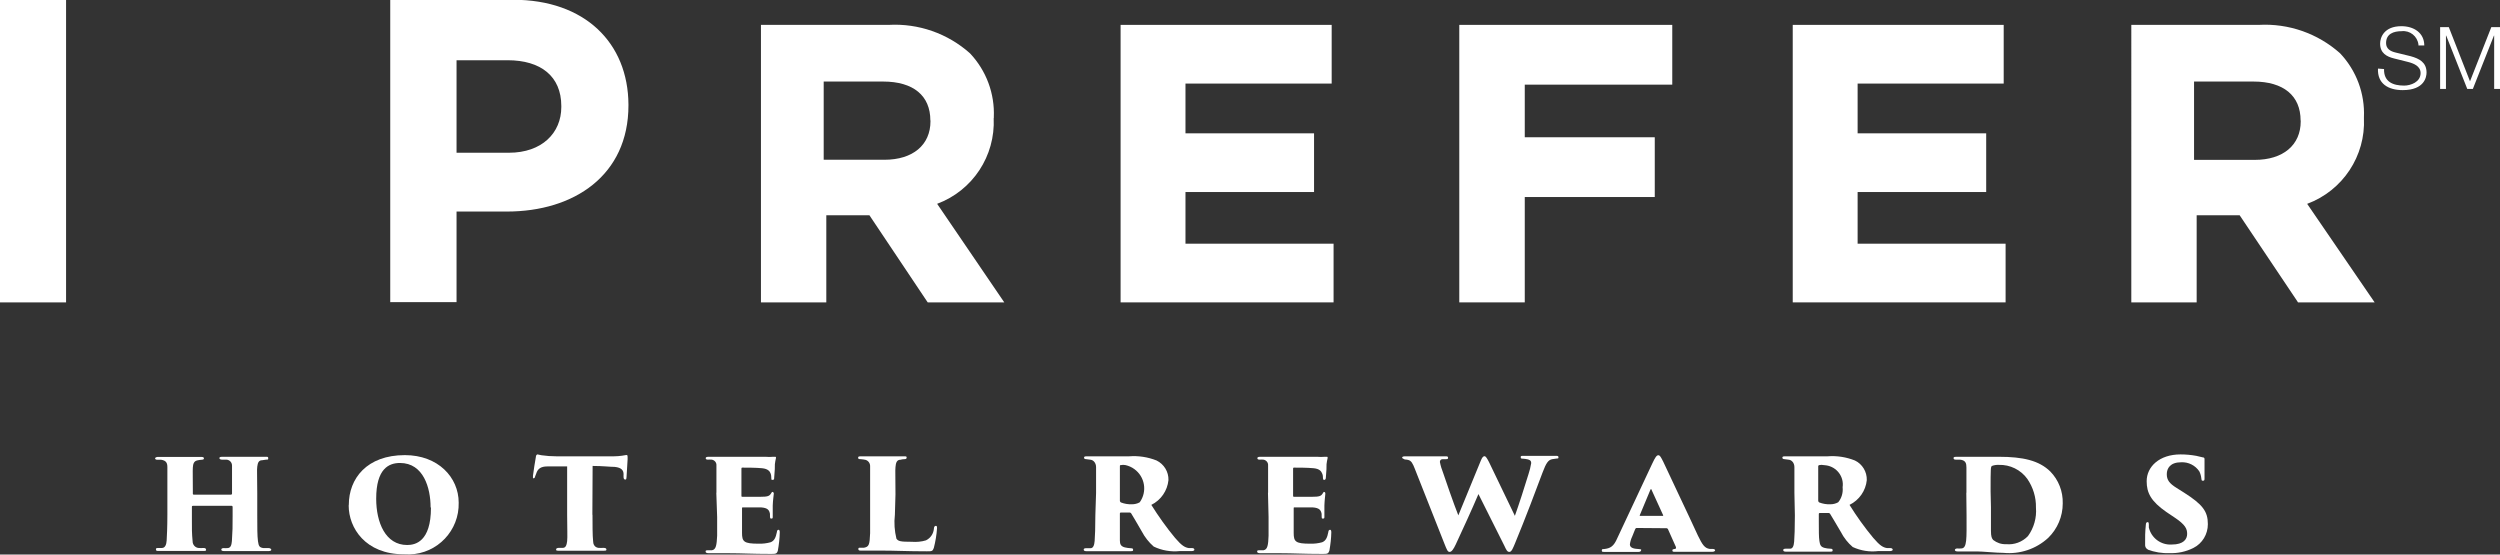
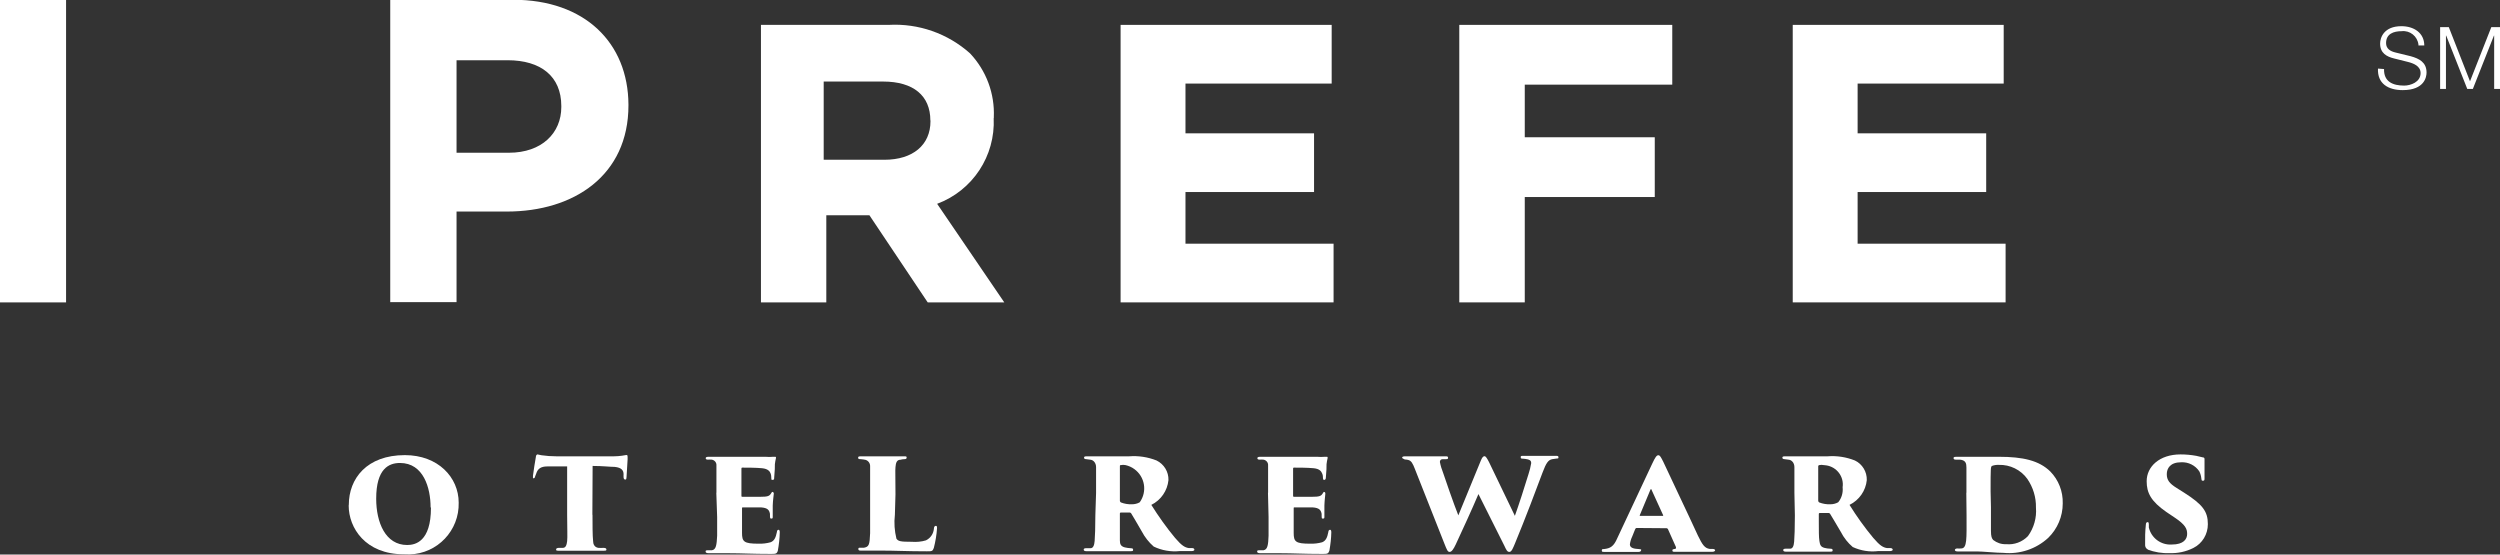
<svg xmlns="http://www.w3.org/2000/svg" id="a" width="210" height="46.58" viewBox="0 0 210 46.58">
  <rect x="0" y="0" width="210" height="46.58" fill="#333333" stroke="none" />
  <defs>
    <style>.b{fill:#fff;}</style>
  </defs>
  <g>
-     <path class="b" d="M19.42,41.54s.07,0,.07-.06v-2.35c.01-.28-.2-.51-.48-.52h-.38c-.14,0-.2-.08-.2-.12s0-.12,.22-.12h3.66c.19,0,.22,0,.22,.12s0,.12-.17,.12l-.34,.05c-.28,0-.37,.2-.41,.54s0,.58,0,2.23v1.82c0,1,0,1.78,.06,2.21s.13,.53,.46,.58h.45c.09,0,.21,.06,.21,.14s-.11,.11-.24,.11h-3.73c-.2,0-.23-.07-.23-.13s.06-.12,.2-.12c.1,.01,.21,.01,.31,0,.27,0,.35-.24,.38-.59,.05-.69,.07-1.38,.06-2.08v-.81s-.03-.07-.07-.07h-3.27s-.08,0-.08,.07v1.13c-.01,.59,0,1.19,.06,1.78,0,.29,.22,.54,.51,.56,.14,.01,.27,.01,.41,0,.15,0,.21,.06,.21,.14s0,.11-.21,.11h-3.77c-.12,0-.23,0-.23-.11s0-.13,.18-.14c.11,0,.21,0,.32,0,.28,0,.38-.3,.4-.63s.06-1.14,.06-2.16v-4.01c0-.34-.11-.55-.52-.61-.11,0-.22,0-.33,0-.17,0-.18-.09-.18-.13s.11-.11,.23-.11h3.64c.2,0,.23,.06,.23,.13s-.05,.1-.2,.11c-.11,0-.23,.03-.34,.05-.32,.06-.37,.32-.39,.6s0,.78,0,2v.22q0,.06,.08,.06h3.14Z" />
    <path class="b" d="M36.17,42.61c0-1.61-.59-3.72-2.57-3.72-.94,0-2,.48-2,3,0,2,.78,3.89,2.6,3.89,.67,0,2-.26,2-3.13m-6.9-.24c0-2.21,1.51-4.18,4.71-4.18,2.79,0,4.52,1.87,4.52,3.99,.06,2.34-1.78,4.28-4.12,4.35-.16,0-.32,0-.48-.01-3.25,0-4.64-2.23-4.64-4.09" />
    <path class="b" d="M49.77,43.24c0,.8,0,1.74,.05,2.2,0,.26,.11,.53,.44,.58,.15,.01,.29,.01,.44,0,.2,0,.24,.07,.24,.15s-.06,.09-.25,.09h-3.72c-.19,0-.26,0-.26-.1s.1-.13,.22-.14c.12,0,.23,0,.35,0,.25,0,.32-.25,.36-.56s0-1.19,0-2.23v-4.05h-1.66c-.53,0-.81,.18-.94,.61-.03,.08-.06,.15-.09,.23,0,.07-.06,.16-.13,.16s-.05-.07-.05-.23c.06-.51,.16-1.06,.24-1.55,0-.16,.09-.23,.15-.23s.14,.05,.32,.07c.41,.06,.82,.09,1.24,.09h4.87c.22,0,.44-.02,.66-.05l.36-.06c.12,0,.11,.06,.11,.36,0,.12-.08,1.22-.09,1.48s-.07,.22-.13,.22-.11-.06-.12-.18,0-.2,0-.26c0-.33-.17-.56-.74-.62-.39,0-1-.08-1.86-.08l-.02,4.1Z" />
    <path class="b" d="M60.18,41.39v-2.29c.02-.24-.15-.45-.39-.49-.11-.01-.22-.01-.33,0-.16,0-.18-.07-.18-.13s.06-.11,.23-.11h4.8c.21,.02,.41,.02,.62,0h.17c.07,0,.09,0,.08,.11-.04,.17-.07,.34-.09,.51,0,.27,0,.49-.06,1.15,0,.08,0,.17-.12,.17s-.11,0-.12-.15,0-.23-.06-.39-.2-.39-.72-.44-1.3-.05-1.64-.05c-.06,0-.09,0-.09,.11v2.24c0,.07,0,.1,.09,.1h1.51c.6,0,.75-.06,.88-.27s.1-.13,.15-.13,.09,.07,.09,.13-.08,.59-.09,1v.92c0,.13,0,.18-.1,.18s-.12,0-.13-.17,0-.14,0-.21c-.06-.33-.18-.52-.76-.56h-1.51c-.06,0-.08,0-.08,.09v2.05c0,.74,.15,.91,1.4,.91,.34,.01,.67-.03,1-.12,.31-.12,.43-.38,.53-.86,0-.13,.07-.19,.14-.19s.1,.09,.1,.22c-.01,.51-.07,1.02-.16,1.53-.08,.27-.17,.28-.57,.28-1.64,0-2.42-.06-3.58-.06h-1.66c-.21,0-.26-.07-.26-.14s0-.11,.22-.11c.11,0,.21,0,.32,0,.35-.06,.39-.47,.43-1.22v-1.57l-.07-2.04Z" />
    <path class="b" d="M75.17,43.25c-.08,.67-.03,1.34,.13,2,.16,.22,.35,.26,1.27,.26,.41,.03,.82,0,1.21-.12,.39-.19,.64-.57,.67-1,0-.12,.06-.22,.16-.22s.1,.08,.1,.22c-.04,.55-.13,1.1-.27,1.64-.1,.28-.17,.28-.58,.28-1.64,0-2.66-.06-3.82-.06h-1.68c-.17,0-.26,0-.26-.13s.06-.11,.21-.11h.26c.43-.08,.48-.25,.52-1.22v-5.62c.01-.25-.15-.47-.38-.54-.13-.03-.27-.05-.41-.06-.12,0-.22,0-.22-.12s.09-.12,.31-.12h3.53c.19,0,.24,0,.24,.11s-.1,.13-.19,.13c-.11,0-.22,.02-.33,.05-.31,0-.39,.25-.42,.62s0,.51,0,2.29l-.05,1.73Z" />
    <path class="b" d="M94.07,42.05c0,.07,.04,.13,.1,.16,.29,.11,.59,.16,.9,.15,.23,0,.47-.05,.67-.17,.64-.9,.44-2.14-.46-2.79-.22-.16-.47-.27-.73-.33-.14-.03-.27-.03-.41,0-.05,0-.07,0-.07,.12v2.86Zm-2-.66v-2.15c0-.35-.22-.59-.45-.62-.13-.02-.25-.04-.38-.05-.14,0-.18-.06-.18-.12s0-.12,.22-.12h3.57c.78-.06,1.57,.06,2.3,.35,.63,.31,1.02,.95,1,1.65-.09,.89-.63,1.68-1.44,2.08,.61,.97,1.27,1.9,2,2.78,.56,.65,.82,.8,1.16,.85,.1,0,.19,0,.29,0,.11,0,.17,.07,.17,.14s-.12,.11-.22,.11h-1c-.75,.08-1.52-.05-2.2-.38-.41-.36-.75-.79-1-1.27-.51-.86-.69-1.21-.9-1.53,0,0-.06-.06-.12-.06h-.73s-.09,0-.09,.08v2.27c0,.31,.08,.49,.41,.58,.16,.04,.33,.06,.5,.07,.2,0,.2,.07,.2,.14s0,.11-.21,.11h-3.72c-.18,0-.22-.07-.22-.14s.07-.11,.19-.11c.13,0,.25,0,.38,0,.22,0,.32-.23,.35-.61s.06-1.14,.06-2.18l.06-1.87Z" />
    <path class="b" d="M106.52,41.39v-2.29c.02-.24-.15-.45-.39-.49-.11-.01-.22-.01-.33,0-.16,0-.18-.07-.18-.13s.06-.11,.23-.11h4.8c.21,.02,.41,.02,.62,0h.17c.06,0,.09,0,.08,.11-.04,.17-.07,.34-.09,.51,0,.27,0,.49-.06,1.15,0,.08-.05,.17-.12,.17s-.11,0-.12-.15,0-.23-.07-.39-.19-.39-.72-.44-1.29-.05-1.63-.05c-.06,0-.09,0-.09,.11v2.24c0,.07,0,.1,.09,.1h1.51c.6,0,.75-.06,.88-.27s.1-.13,.15-.13,.08,.07,.08,.13-.07,.59-.08,1v.92c0,.13,0,.18-.11,.18s-.11,0-.12-.17,0-.14,0-.21c-.06-.33-.19-.52-.76-.56h-1.51c-.07,0-.08,0-.08,.09v2.05c0,.74,.15,.91,1.39,.91,.34,.01,.67-.03,1-.12,.3-.12,.43-.38,.52-.86,0-.13,.08-.19,.15-.19s.1,.09,.1,.22c-.01,.51-.07,1.02-.16,1.53-.09,.27-.17,.28-.58,.28-1.63,0-2.41-.06-3.57-.06h-1.66c-.21,0-.26-.07-.26-.14s0-.11,.22-.11c.11,0,.21,0,.32,0,.35-.06,.39-.47,.42-1.22v-1.57l-.05-2.04Z" />
    <path class="b" d="M118.85,39.39c-.18-.46-.3-.7-.58-.76s-.22,0-.32-.06-.17-.07-.17-.13,.07-.11,.23-.11h3.39c.15,0,.24,0,.24,.12s-.08,.12-.19,.12h-.27c-.14,0-.23,.1-.23,.23,.06,.32,.16,.64,.28,.94,.1,.31,.88,2.58,1.27,3.55l1.89-4.6c.11-.27,.2-.37,.31-.37s.22,.19,.38,.5l2.17,4.51c.34-.94,.83-2.48,1.14-3.49,.1-.3,.18-.61,.23-.93,0-.21-.07-.33-.67-.38-.12,0-.21,0-.21-.11s0-.13,.22-.13h2.72c.14,0,.23,0,.23,.11s0,.11-.18,.12l-.34,.05c-.33,.06-.51,.31-.81,1.11-.46,1.24-1.47,3.92-2.33,5.99-.15,.35-.27,.69-.46,.69s-.26-.17-.43-.53l-2.17-4.33c-.5,1.19-1.37,3.08-1.91,4.24-.18,.38-.34,.62-.51,.62s-.23-.17-.45-.72l-2.47-6.25Z" />
    <path class="b" d="M139.65,43.34q.07,0,.06-.05l-1-2.19c0-.06,0,0-.06,0l-.91,2.18v.05h1.91Zm-2.17,1.01c-.08,0-.11,.07-.13,.11l-.25,.62c-.1,.21-.16,.42-.19,.65,0,.35,.47,.37,.75,.39s.19,.06,.19,.11-.06,.13-.2,.13h-2.88c-.17,0-.22,0-.22-.12s.06-.12,.19-.12c.53-.06,.81-.21,1.12-.93l2.92-6.23c.26-.56,.38-.72,.52-.72s.22,.16,.43,.58c.26,.59,2.16,4.55,2.89,6.16,.38,.78,.57,1.07,1,1.13h.24c.14,0,.21,.06,.21,.12s-.1,.12-.22,.12h-3.15c-.15,0-.22,0-.22-.11s.07-.1,.15-.12,.2,0,.14-.19l-.67-1.5s-.06-.06-.1-.06l-2.52-.02Z" />
    <path class="b" d="M152.73,42.05c0,.07,.04,.13,.1,.16,.29,.11,.59,.16,.9,.15,.24,0,.47-.05,.68-.17,.29-.35,.42-.81,.37-1.26,.13-.89-.49-1.71-1.38-1.84-.06,0-.12-.01-.19-.02-.13-.03-.27-.03-.4,0-.05,.01-.09,.07-.08,.12v2.86Zm-2-.66v-2.15c0-.35-.22-.59-.45-.62-.13-.02-.25-.04-.38-.05-.13,0-.18-.06-.18-.12s0-.12,.22-.12h3.58c.78-.06,1.56,.06,2.29,.35,.63,.3,1.02,.95,1,1.65-.09,.9-.64,1.68-1.45,2.08,.6,.97,1.27,1.9,2,2.78,.56,.65,.82,.8,1.16,.85,.1,0,.19,0,.29,0,.11,0,.18,.07,.18,.14s-.13,.11-.22,.11h-1c-.73,.09-1.47-.03-2.14-.34-.41-.35-.75-.78-1-1.27-.52-.86-.7-1.21-.91-1.53,0,0-.06-.06-.12-.06h-.73s-.09,0-.09,.08v.65c0,.79,0,1.31,.05,1.62s.09,.49,.42,.58c.16,.04,.33,.07,.5,.07,.19,0,.19,.07,.19,.14s0,.11-.2,.11h-3.73c-.18,0-.22-.07-.22-.14s.08-.11,.2-.11c.13,0,.25,0,.38,0,.22,0,.31-.23,.34-.61s.06-1.14,.06-2.18l-.04-1.91Z" />
    <path class="b" d="M167.24,42.59v2c0,.49,.07,.63,.19,.77,.31,.24,.69,.37,1.08,.35,.68,.07,1.36-.18,1.84-.68,.5-.69,.74-1.54,.67-2.39,.02-.86-.24-1.71-.73-2.42-.55-.76-1.45-1.2-2.39-1.17-.2-.01-.4,.02-.58,.09-.1,.09-.11,.14-.11,2.12l.03,1.33Zm-2.06-1.2v-2.11c0-.34-.05-.62-.54-.67h-.36c-.17,0-.18-.08-.18-.13s0-.11,.23-.11h3.59c2,0,3.36,.31,4.3,1.23,.7,.71,1.08,1.69,1.05,2.69,0,1.09-.44,2.13-1.22,2.89-1.01,.93-2.37,1.39-3.75,1.26-.58,0-1.79-.12-2.23-.12h-1.64c-.18,0-.22-.07-.22-.13s.08-.12,.2-.12c.11,.01,.21,.01,.32,0,.52,0,.46-.81,.46-2.79l-.02-1.89Z" />
    <path class="b" d="M180.43,46.16c-.17-.07-.26-.25-.24-.43-.01-.55,0-1.09,.06-1.64,0-.19,.08-.23,.14-.23s.1,0,.11,.16,0,.18,0,.28c.2,.89,1.02,1.5,1.93,1.44,1,0,1.29-.46,1.29-.89s-.14-.77-1.07-1.39l-.67-.45c-1.31-.91-1.66-1.62-1.66-2.59,0-1.22,1.07-2.25,2.84-2.25,.45,0,.89,.04,1.33,.12l.55,.13c.11,0,.14,.06,.14,.15v1.56c0,.18,0,.25-.12,.25s-.12,0-.15-.21c-.02-.2-.08-.4-.17-.58-.34-.5-.91-.79-1.52-.76-.92,0-1.21,.51-1.21,1s.22,.78,.83,1.16l.62,.39c1.57,1,2,1.58,2,2.65,0,.84-.46,1.62-1.22,2-.62,.31-1.31,.46-2,.43-.63,.03-1.26-.08-1.85-.3" />
  </g>
  <g>
    <polygon class="b" points="204.97 7.47 205.46 7.47 205.46 2.99 205.48 2.99 207.25 7.47 207.72 7.47 209.49 2.99 209.51 2.99 209.51 7.47 210 7.47 210 2.28 209.27 2.28 207.48 6.83 205.7 2.28 204.97 2.28 204.97 7.47" />
    <path class="b" d="M199.75,5.76c-.06,1.26,.85,1.81,2.08,1.81,1.84,0,2-1.12,2-1.48,0-.85-.61-1.17-1.34-1.37l-1.27-.31c-.42-.1-.79-.31-.79-.79,0-.78,.63-1,1.31-1,.7-.08,1.33,.43,1.41,1.13,0,.02,0,.05,0,.07h.49c0-1.07-.89-1.62-1.92-1.62-1.46,0-1.79,.95-1.79,1.46,0,.81,.56,1.1,1.17,1.25l1.16,.29c.48,.12,1.07,.35,1.07,.94,0,.75-.83,1.05-1.38,1.05-.94,0-1.72-.32-1.69-1.39l-.52-.04Z" />
    <path class="b" d="M38.35,12.81V5.06h4.29c2.78,0,4.51,1.34,4.51,3.85v.08c0,2.18-1.63,3.84-4.4,3.84h-4.4Zm-5.56,12.57h5.56v-7.61h4.22c5.66,0,10.22-3.05,10.22-8.92v-.07c-.03-5.18-3.66-8.8-9.68-8.8h-10.33V25.4ZM0,25.4H5.55V0H0V25.4Z" />
    <g>
      <path class="b" d="M83.48,9.92v-.06c.09-1.99-.63-3.93-2-5.38-1.87-1.67-4.33-2.53-6.83-2.39h-10.73V25.4h5.49v-7.32h3.62l4.83,7.22,.07,.1h6.43l-5.64-8.28c2.98-1.11,4.9-4.02,4.75-7.2Zm-5.32,.2v.06c0,2-1.48,3.24-3.87,3.24h-5.1V6.85h4.99c2.55,0,3.97,1.19,3.97,3.27Z" />
      <polygon class="b" points="99.58 16.13 110.38 16.13 110.38 11.2 99.58 11.2 99.58 7.02 111.86 7.02 111.86 2.09 94.13 2.09 94.13 25.4 112.02 25.4 112.02 20.47 99.58 20.47 99.58 16.13" />
      <polygon class="b" points="122.58 25.4 128.08 25.4 128.08 16.55 139 16.55 139 11.53 128.08 11.53 128.08 7.11 140.47 7.11 140.47 2.09 122.58 2.09 122.58 25.4" />
-       <path class="b" d="M193.81,17.12c2.98-1.11,4.91-4.02,4.76-7.2v-.06c.09-1.99-.63-3.93-2-5.38-1.87-1.67-4.33-2.53-6.83-2.39h-10.71V25.4h5.49v-7.32h3.61l4.84,7.22,.06,.1h6.44l-5.67-8.28Zm-.55-6.99v.06c0,2-1.48,3.24-3.86,3.24h-5.1V6.85h4.99c2.53,0,3.96,1.19,3.96,3.27h0Z" />
      <polygon class="b" points="156.04 16.13 166.84 16.13 166.84 11.2 156.04 11.2 156.04 7.02 168.31 7.02 168.31 2.09 150.59 2.09 150.59 25.4 168.47 25.4 168.47 20.47 156.04 20.47 156.04 16.13" />
    </g>
  </g>
</svg>